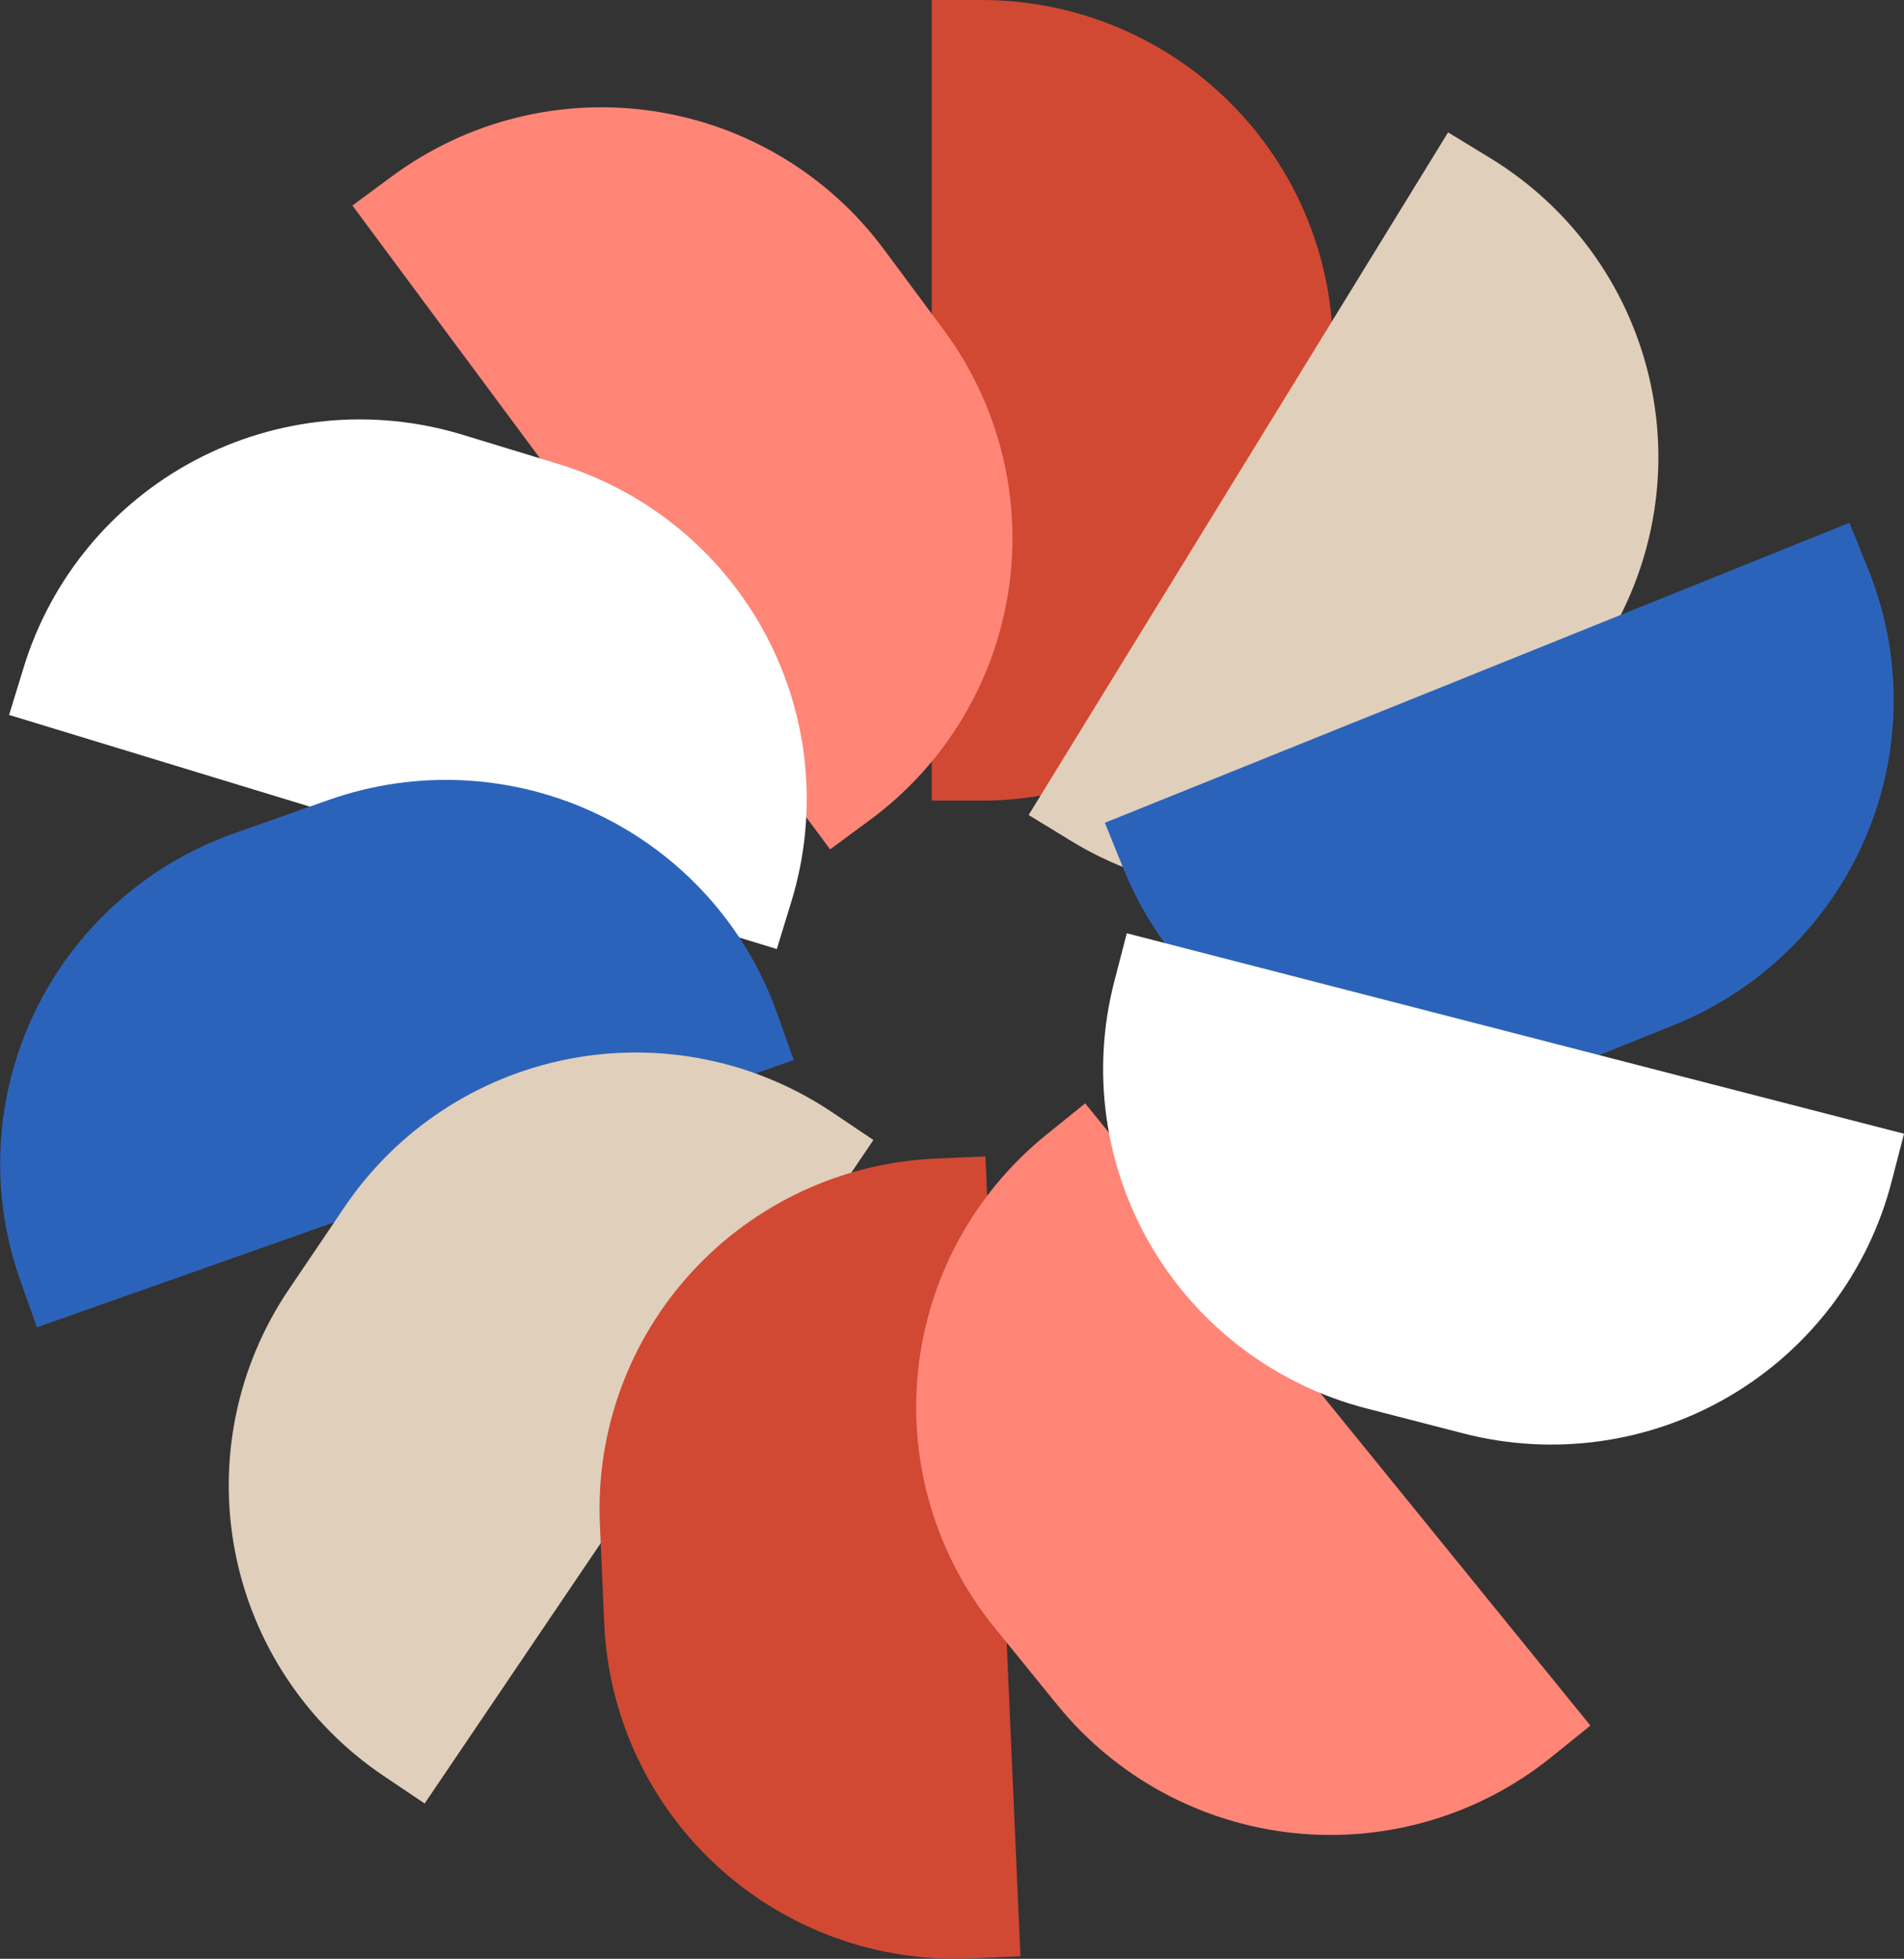
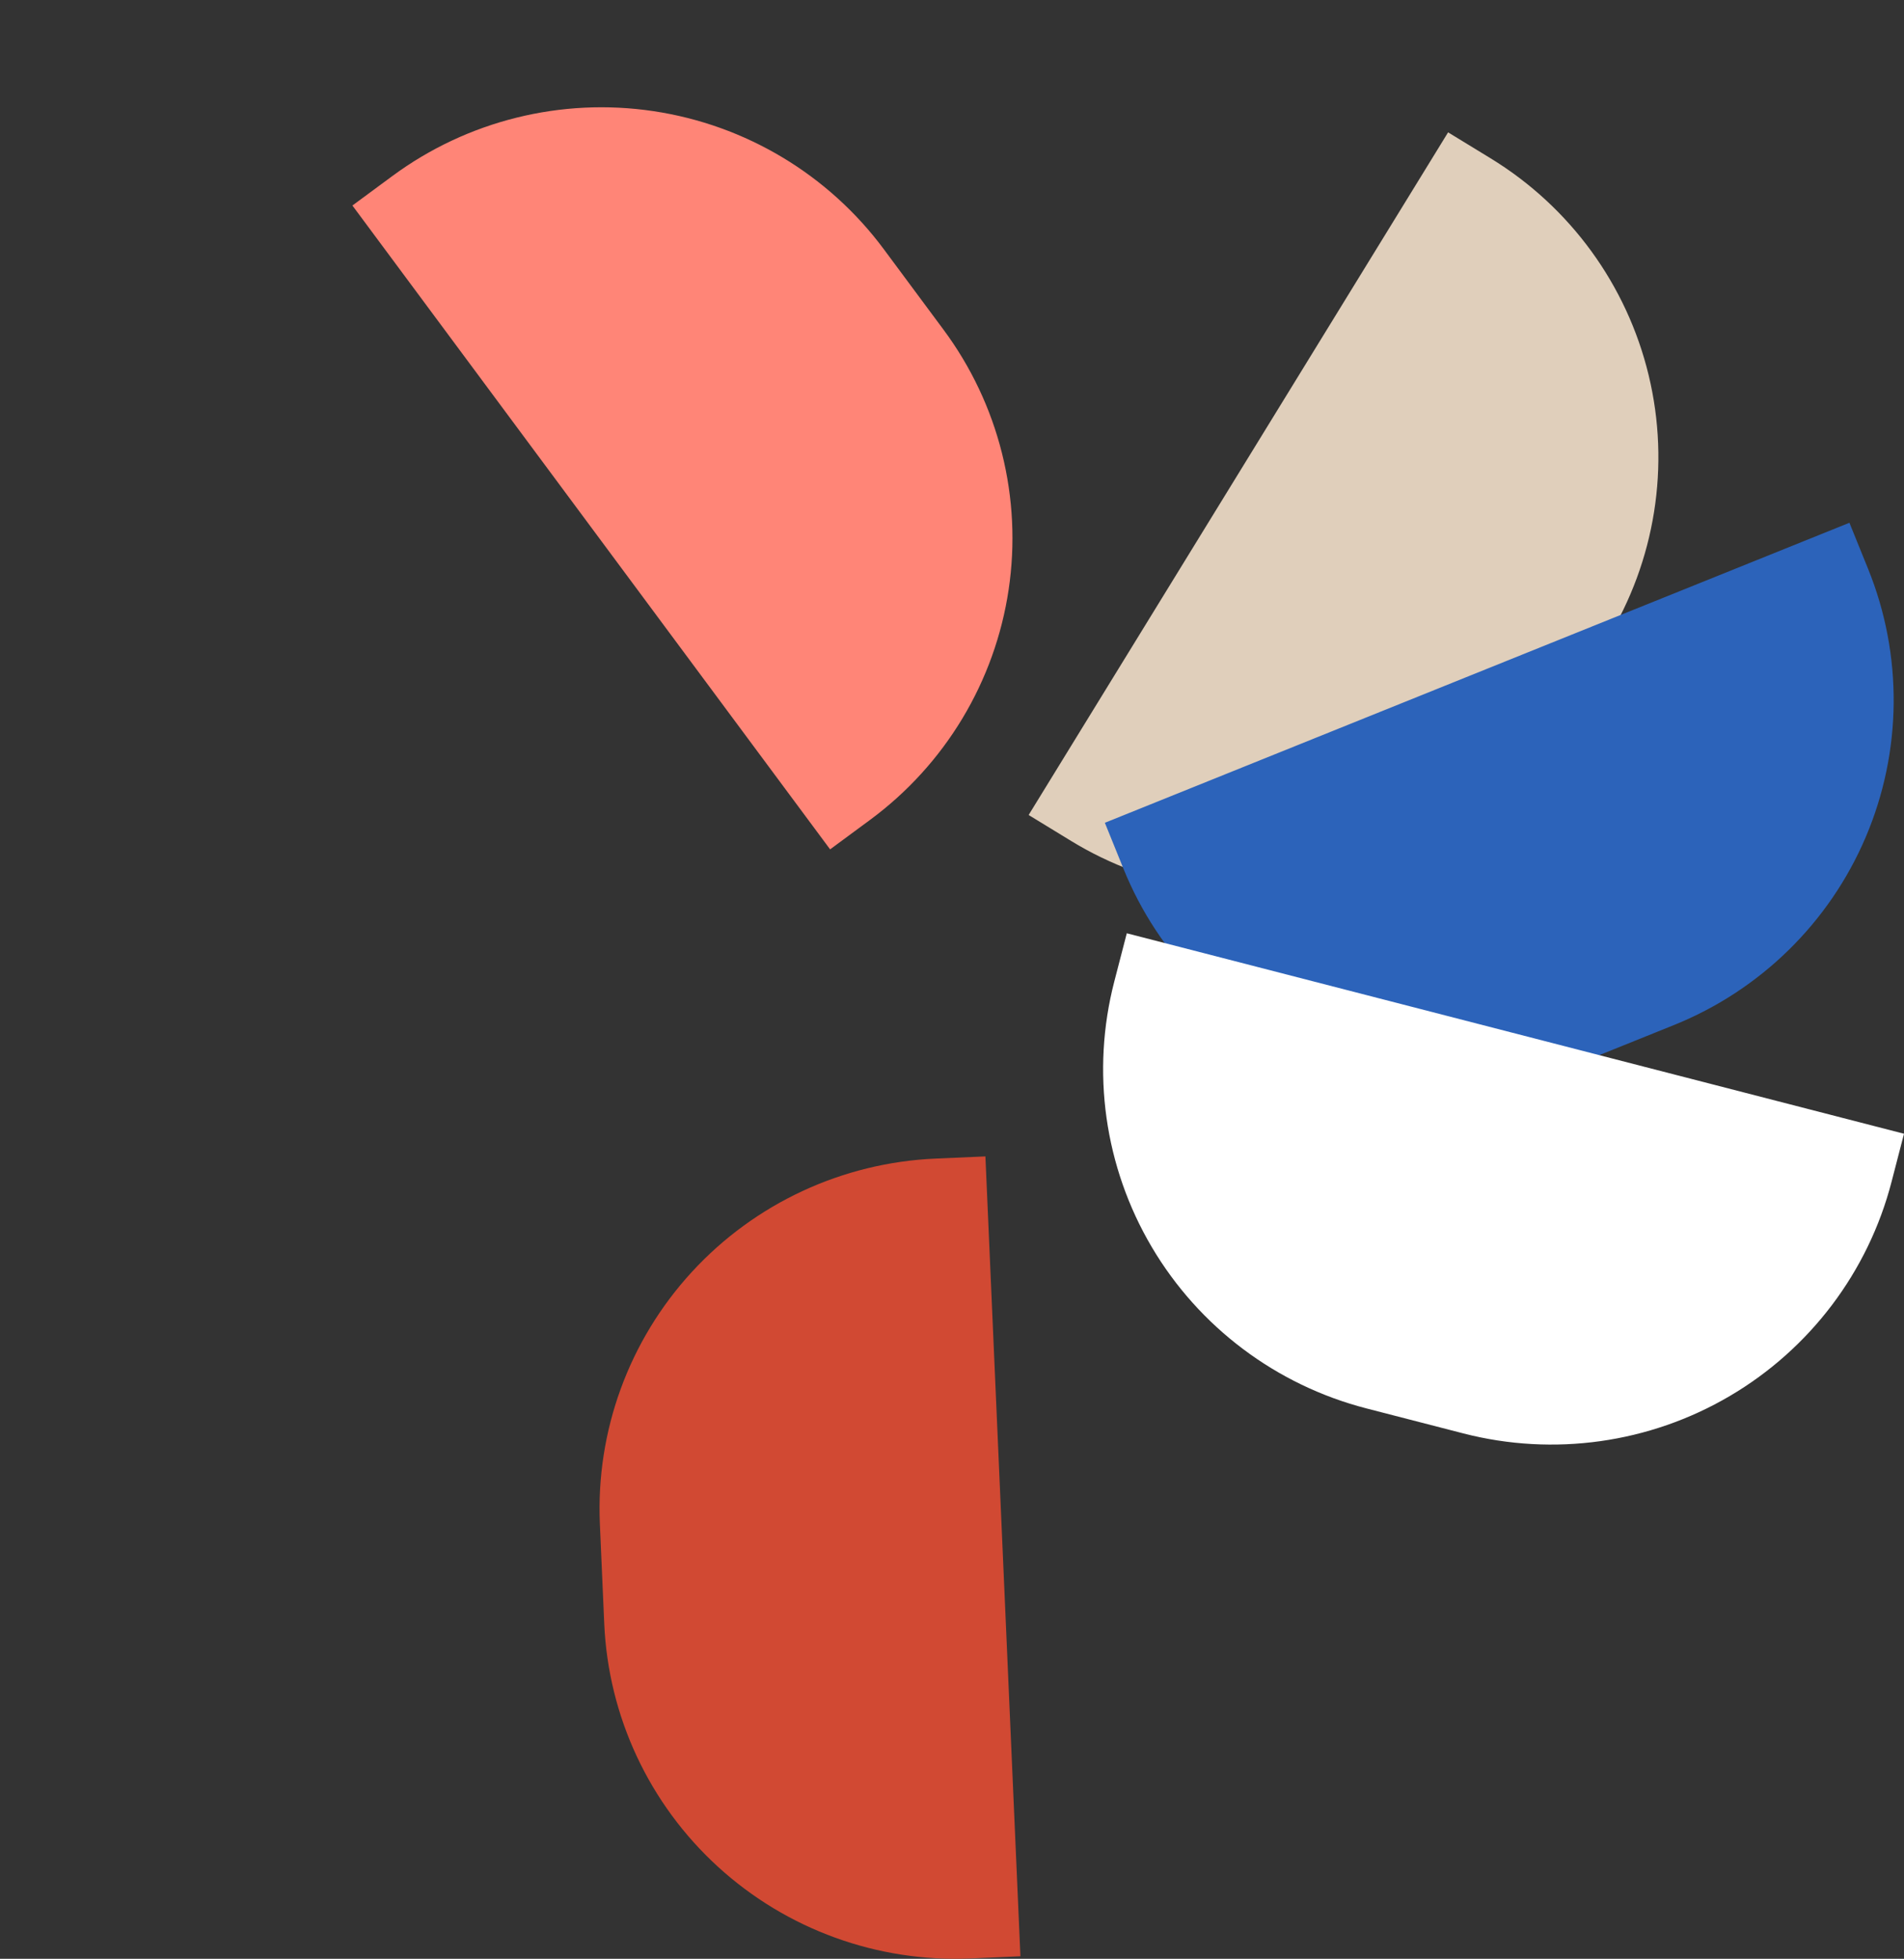
<svg xmlns="http://www.w3.org/2000/svg" width="488" height="502" viewBox="0 0 488 502" fill="none">
  <rect x="0" y="0" width="488" height="502" fill="#333333" stroke="none" />
  <g clip-path="url(#clip0_58_93)">
-     <path d="M238.817 0H251.594C275.48 0 298.388 9.462 315.278 26.305C332.167 43.148 341.656 65.992 341.656 89.812V115.374C341.656 139.194 332.167 162.038 315.278 178.881C298.388 195.724 275.48 205.186 251.594 205.186H238.817V0V0Z" fill="#D14933" />
    <path d="M90.297 52.69L100.568 45.111C119.769 30.942 143.827 24.96 167.45 28.481C191.074 32.002 212.327 44.737 226.535 63.884L241.782 84.433C248.828 93.911 253.933 104.68 256.803 116.126C259.674 127.572 260.256 139.469 258.514 151.139C256.773 162.809 252.743 174.022 246.654 184.138C240.566 194.254 232.538 203.075 223.03 210.096L212.759 217.675L90.323 52.67L90.297 52.69Z" fill="#FF8577" />
-     <path d="M2.334 183.225L6.07 171.04C13.054 148.261 28.825 129.182 49.915 117.999C71.005 106.816 95.686 104.447 118.528 111.411L143.042 118.885C165.884 125.849 185.016 141.577 196.23 162.608C207.444 183.639 209.82 208.252 202.836 231.03L199.101 243.215L2.334 183.225Z" fill="white" />
-     <path d="M9.479 340.209L5.213 328.198C-2.76 305.745 -1.462 281.053 8.821 259.553C19.104 238.054 37.53 221.509 60.046 213.558L84.21 205.025C106.719 197.072 131.474 198.359 153.031 208.604C174.589 218.848 191.184 237.211 199.168 259.655L203.433 271.666L9.463 340.164L9.479 340.209Z" fill="#2C63BA" />
-     <path d="M108.919 462.258L98.327 455.133C78.525 441.813 64.839 421.194 60.282 397.812C55.724 374.43 60.668 350.201 74.024 330.454L88.359 309.261C101.716 289.551 122.369 275.93 145.786 271.389C169.203 266.848 193.469 271.757 213.26 285.038L223.853 292.163L108.84 462.204L108.919 462.258Z" fill="#E0CFBB" />
    <path d="M261.537 501.357L248.772 501.913C224.909 502.952 201.609 494.495 183.999 478.403C166.388 462.311 155.91 439.901 154.868 416.104L153.75 390.566C152.708 366.769 161.188 343.534 177.325 325.973C193.462 308.411 215.934 297.961 239.797 296.922L252.562 296.366L261.537 501.357Z" fill="#D14933" />
-     <path d="M407.621 442.232L397.691 450.251C379.128 465.241 355.354 472.264 331.599 469.774C307.844 467.284 286.054 455.486 271.022 436.975L254.89 417.109C239.859 398.597 232.817 374.889 235.313 351.2C237.81 327.511 249.641 305.781 268.204 290.791L278.134 282.773L407.621 442.232Z" fill="#FF8577" />
    <path d="M371.15 33.918L382.045 40.575C402.411 53.021 416.985 73.025 422.561 96.186C428.137 119.348 424.258 143.769 411.777 164.079L398.384 185.875C385.904 206.184 365.844 220.718 342.618 226.279C319.393 231.839 294.903 227.971 274.537 215.525L263.643 208.868L371.15 33.918Z" fill="#E0CFBB" />
    <path d="M474.011 133.975L478.797 145.788C487.745 167.873 487.528 192.599 478.196 214.525C468.863 236.451 451.178 253.782 429.031 262.705L405.205 272.304C383.058 281.227 358.264 281.012 336.277 271.704C314.29 262.397 296.911 244.761 287.963 222.676L283.177 210.863L474.011 133.975Z" fill="#2C63BA" />
    <path d="M488.004 290.557L484.805 302.892C478.824 325.953 463.902 345.7 443.322 357.79C422.741 369.879 398.187 373.32 375.062 367.357L350.245 360.956C327.12 354.992 307.318 340.111 295.195 319.588C283.072 299.064 279.621 274.579 285.602 251.518L288.801 239.182L488.004 290.557Z" fill="white" />
  </g>
  <defs>
    <clipPath id="clip0_58_93">
      <rect width="488" height="502" fill="white" />
    </clipPath>
  </defs>
</svg>